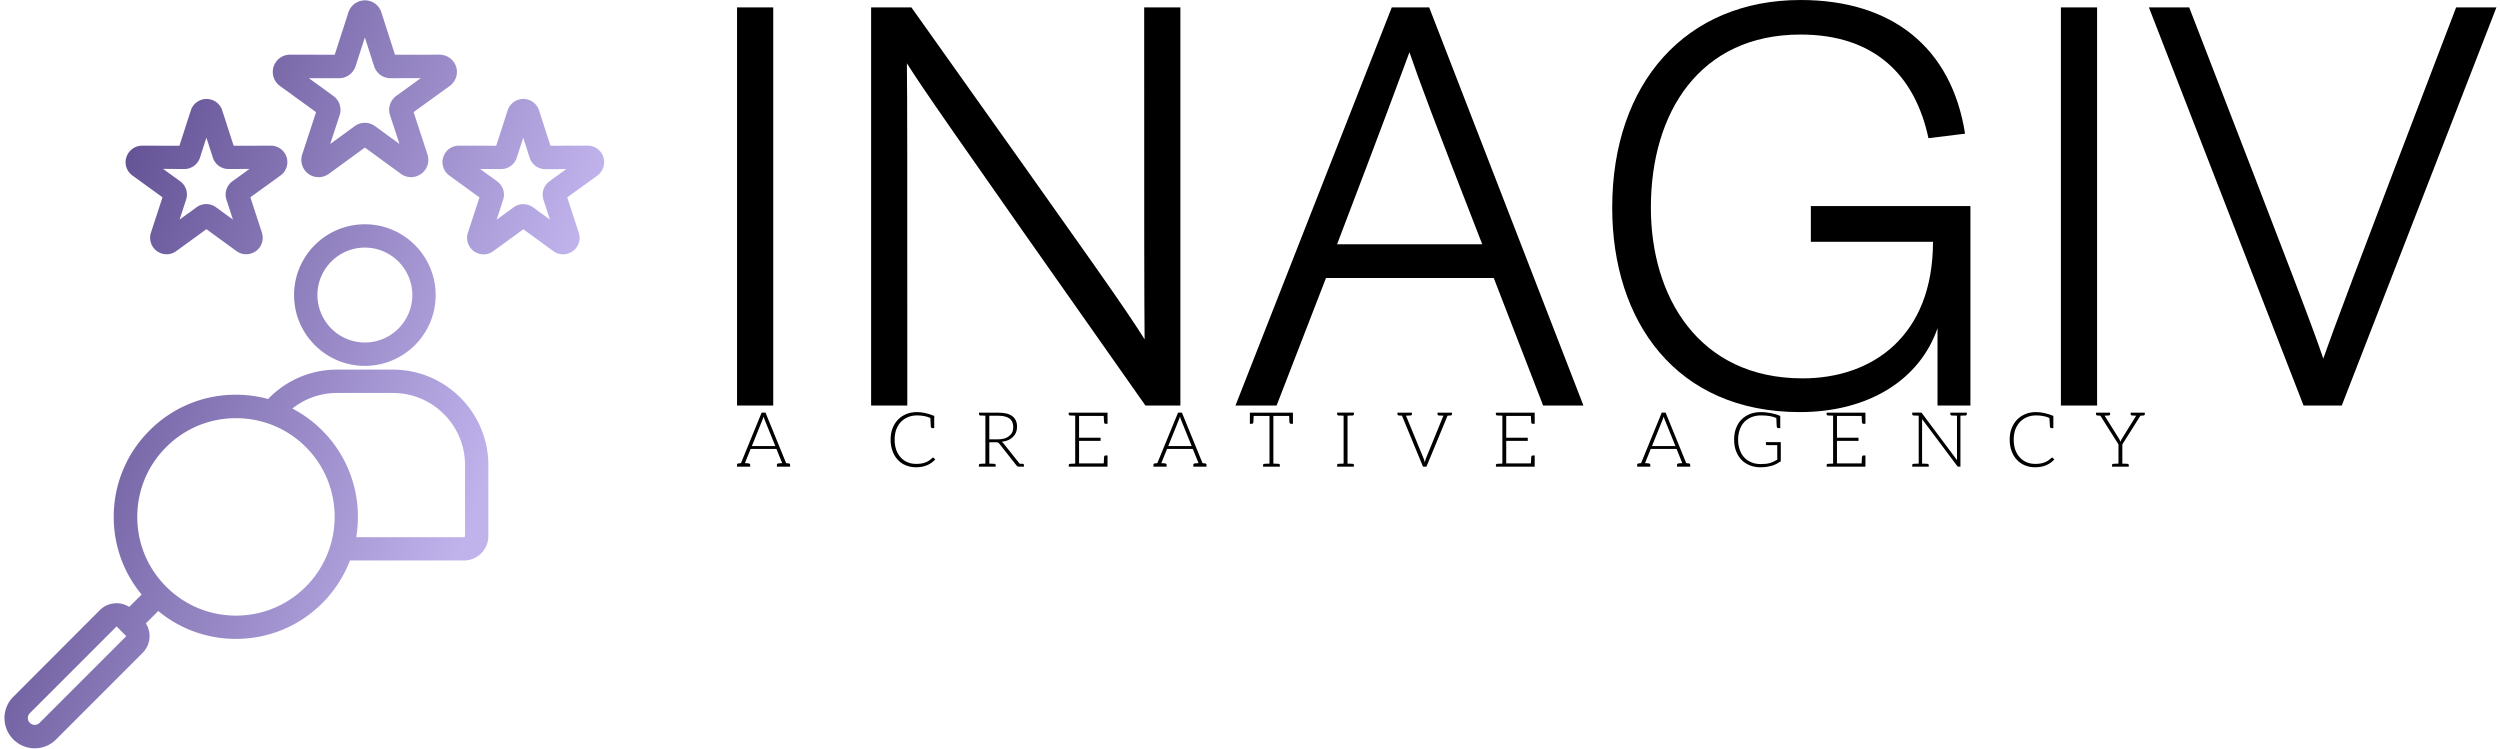
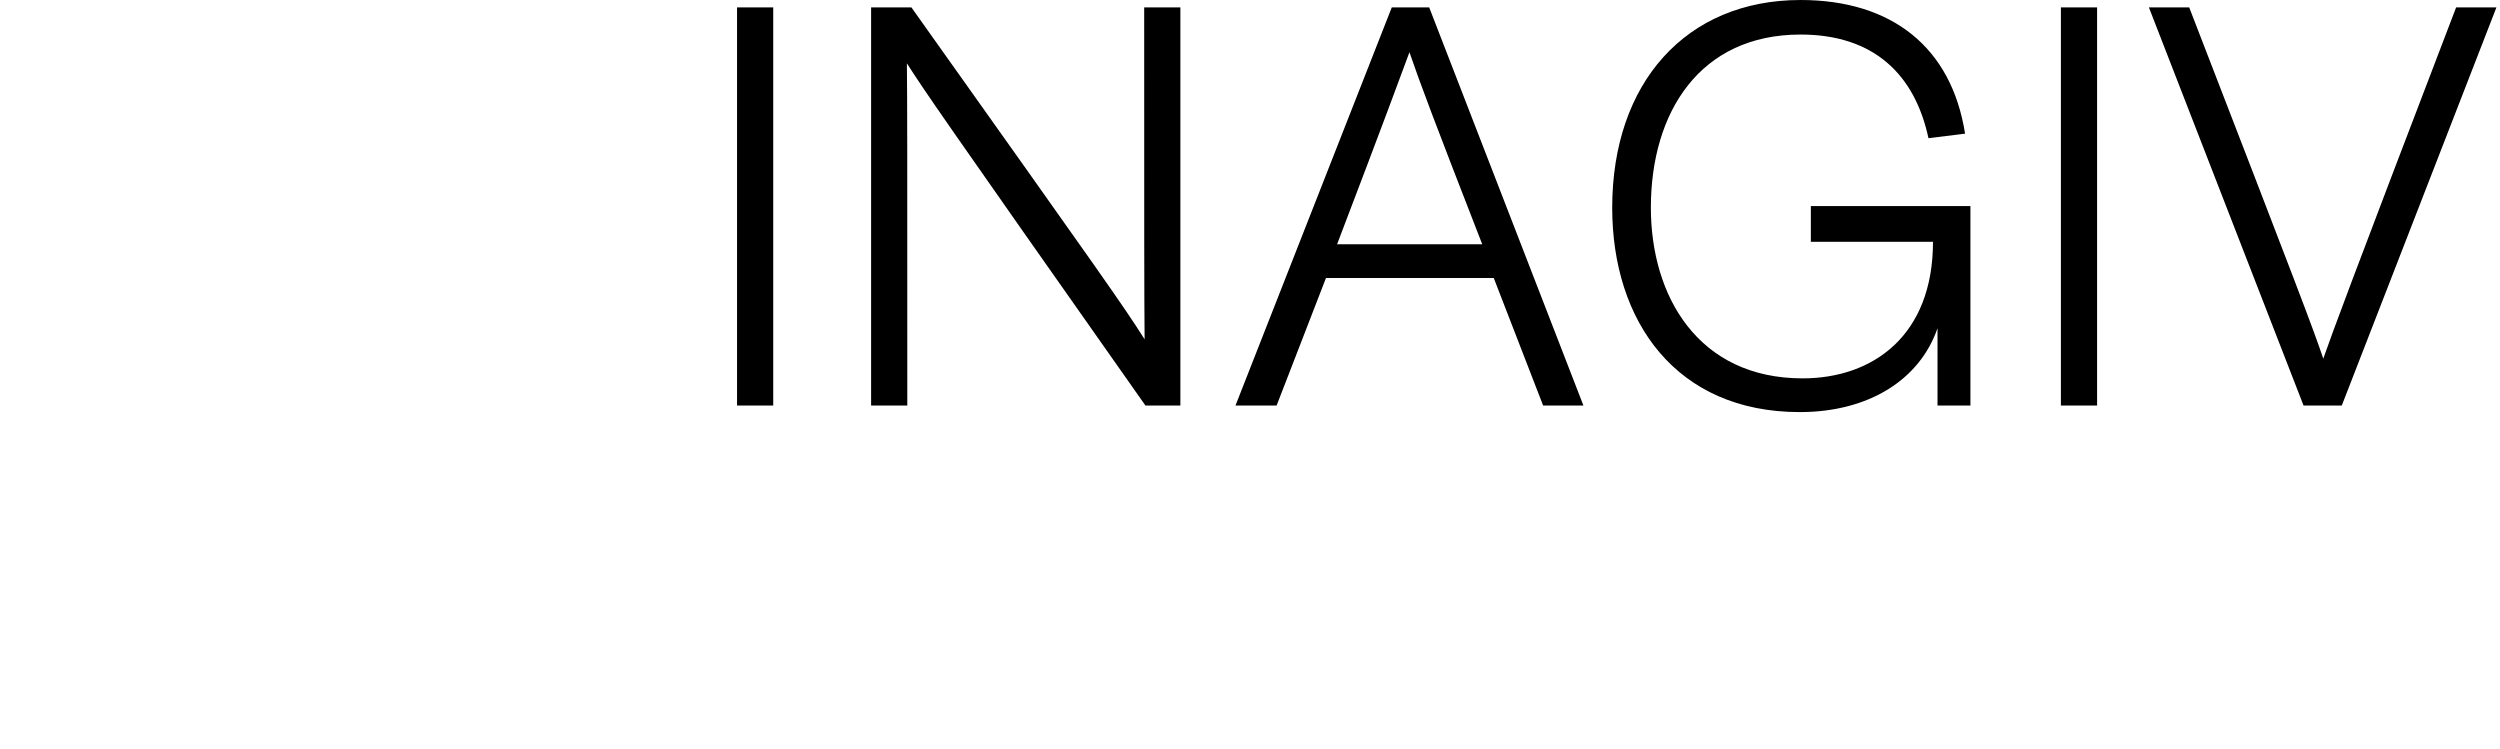
<svg xmlns="http://www.w3.org/2000/svg" data-v-423bf9ae="" viewBox="0 0 364 109" class="iconLeftSlogan">
  <g data-v-423bf9ae="" id="b86ca86f-15ec-4a70-8951-7ef9537a407a" fill="#000000" transform="matrix(5.988,0,0,5.988,100.187,-21.796)">
    <path d="M2.07 13.50L2.07 3.82L1.19 3.82L1.19 13.50ZM5.33 13.50C5.33 7.24 5.33 6.20 5.32 5.18C5.75 5.85 6.08 6.34 11.12 13.50L11.97 13.50L11.97 3.82L11.09 3.82C11.09 9.38 11.09 10.77 11.10 11.89C10.58 11.07 10.12 10.42 5.43 3.82L4.45 3.82L4.45 13.50ZM14.31 13.50L15.51 10.40L19.59 10.40L20.79 13.50L21.77 13.50L18.02 3.82L17.11 3.82L13.31 13.50ZM15.78 9.58C16.94 6.54 17.28 5.61 17.54 4.91C17.79 5.64 18.13 6.55 19.31 9.58ZM30.38 13.50L31.18 13.50L31.18 8.65L27.30 8.65L27.30 9.52L30.27 9.52C30.27 11.80 28.81 12.84 27.10 12.84C24.56 12.84 23.41 10.84 23.41 8.69C23.41 6.37 24.60 4.48 27.05 4.48C28.84 4.48 29.83 5.46 30.16 7L31.05 6.89C30.72 4.79 29.27 3.64 27.05 3.64C24.26 3.64 22.47 5.66 22.47 8.69C22.47 11.45 24.02 13.66 27.03 13.66C28.71 13.66 29.95 12.87 30.38 11.62ZM34.26 13.50L34.26 3.82L33.38 3.82L33.38 13.50ZM40.21 13.50L43.97 3.82L42.99 3.82C40.35 10.72 40.01 11.65 39.76 12.36C39.51 11.62 39.16 10.70 36.50 3.82L35.52 3.82L39.28 13.50Z" />
  </g>
  <defs data-v-423bf9ae="">
    <linearGradient data-v-423bf9ae="" gradientTransform="rotate(25)" id="67042ce7-a582-4504-8be9-a577865ab876" x1="0%" y1="0%" x2="100%" y2="0%">
      <stop data-v-423bf9ae="" offset="0%" style="stop-color: rgb(66, 47, 117); stop-opacity: 1;" />
      <stop data-v-423bf9ae="" offset="100%" style="stop-color: rgb(192, 179, 236); stop-opacity: 1;" />
    </linearGradient>
  </defs>
  <g data-v-423bf9ae="" id="cb3be6ef-d81c-4892-b4c6-b1aec813f93a" transform="matrix(1.1,0,0,1.1,-10.687,-0.5)" stroke="none" fill="url(#67042ce7-a582-4504-8be9-a577865ab876)">
-     <path d="M61.719 49.379h-7.418c-3.45 0-6.71 1.41-9.102 3.89a16.3 16.3 0 00-4.261-.57c-4.32 0-8.38 1.68-11.43 4.739a16.063 16.063 0 00-4.739 11.43c0 3.8 1.301 7.39 3.692 10.28l-1.64 1.641a3.137 3.137 0 00-3.891.422L11.489 92.672a3.95 3.95 0 00-1.18 2.828c0 1.07.422 2.078 1.172 2.828s1.762 1.172 2.828 1.172c1.07 0 2.07-.41 2.828-1.172L28.602 86.86a3.137 3.137 0 00.422-3.89l1.64-1.64a16.032 16.032 0 0010.281 3.69c4.32 0 8.38-1.68 11.43-4.73a16.108 16.108 0 003.66-5.648h15.09c1.782 0 3.231-1.45 3.231-3.23v-9.4c-.004-6.96-5.664-12.632-12.637-12.632zM26.41 84.68L14.949 96.141a.894.894 0 01-.64.262.908.908 0 01-.641-1.551l11.46-11.461c.012-.012.012-.012.02-.012.012 0 .02 0 .02.012l1.238 1.25c.016.008.016.031.004.039zm23.781-6.57c-2.469 2.469-5.75 3.828-9.238 3.828s-6.77-1.36-9.239-3.828-3.828-5.75-3.828-9.239c0-3.488 1.36-6.77 3.828-9.238s5.75-3.828 9.239-3.828c1.488 0 2.949.25 4.32.73h.012a13.073 13.073 0 014.922 3.102c5.074 5.082 5.074 13.375-.016 18.473zm21.07-6.688c0 .07-.07.14-.14.14l-14.25-.003c.827-4.98-.66-10.281-4.5-14.121a16.159 16.159 0 00-3.962-2.91 9.49 9.49 0 015.899-2.059h7.422c5.261 0 9.539 4.281 9.539 9.54v9.413zm-13.25-41.28c-5.172 0-9.371 4.198-9.371 9.37s4.2 9.371 9.371 9.371 9.371-4.199 9.371-9.37c-.004-5.173-4.203-9.372-9.371-9.372zm0 15.647a6.292 6.292 0 01-6.281-6.281c0-3.46 2.82-6.281 6.281-6.281 3.46 0 6.281 2.82 6.281 6.281-.004 3.46-2.812 6.281-6.281 6.281zM46.769 11.83l4.781 3.468-1.84 5.621c-.3.942.04 1.969.84 2.559.809.578 1.89.57 2.692-.012l4.77-3.48 4.78 3.488c.399.289.871.43 1.328.43.47 0 .942-.149 1.352-.442.8-.578 1.129-1.602.828-2.559l-1.84-5.609 4.782-3.46a2.285 2.285 0 00.84-2.571 2.29 2.29 0 00-2.18-1.57l-5.903.007-1.808-5.62A2.266 2.266 0 0058.019.5c-1 0-1.871.64-2.18 1.578L54.02 7.7l-5.91-.011c-.989 0-1.86.629-2.18 1.59-.3.953.04 1.984.84 2.55zm10.48-8.798zm-2.66 7.77c1 .012 1.87-.621 2.191-1.578l1.23-3.809 1.231 3.82a2.272 2.272 0 002.16 1.57h.02l4-.011-3.238 2.34a2.282 2.282 0 00-.84 2.57l1.25 3.809-3.239-2.36a2.268 2.268 0 00-2.69 0l-3.24 2.36 1.25-3.82c.302-.95-.038-1.97-.839-2.54l-3.238-2.351zm34.988 10.43a2.173 2.173 0 00-2.078-1.5l-4.922.012-1.512-4.68a2.183 2.183 0 00-4.156 0l-1.512 4.68-4.93-.012c-.96 0-1.789.61-2.078 1.52-.289.89.032 1.87.801 2.44l3.988 2.891-1.53 4.68c-.29.898.019 1.879.8 2.45.379.269.828.41 1.281.41.45 0 .899-.141 1.281-.423l3.981-2.898L82.96 33.7c.761.56 1.789.56 2.578 0a2.192 2.192 0 00.789-2.44l-1.531-4.68 4-2.891a2.22 2.22 0 00.781-2.457zm-7.117 3.21a2.174 2.174 0 00-.809 2.45l.86 2.64-2.231-1.628a2.174 2.174 0 00-2.59 0l-2.238 1.629.86-2.641a2.16 2.16 0 00-.802-2.441l-2.25-1.63 2.782.012c.96 0 1.8-.61 2.078-1.52l.851-2.628.852 2.648a2.183 2.183 0 002.078 1.512l2.77-.012zm-55.223-.761l3.988 2.89-1.531 4.68c-.29.899.02 1.88.8 2.45.38.269.829.41 1.282.41.449 0 .898-.141 1.28-.422l3.981-2.899 3.98 2.899c.763.558 1.79.558 2.579 0a2.192 2.192 0 00.789-2.442l-1.531-4.68 4-2.89a2.184 2.184 0 00.8-2.41c0-.012-.011-.02-.011-.031a2.173 2.173 0 00-2.078-1.5l-4.922.011-1.512-4.68a2.183 2.183 0 00-4.156 0l-1.512 4.68-4.93-.011a2.18 2.18 0 00-2.077 1.5c-.31.894.011 1.875.78 2.445zm6.87-.852c.95 0 1.782-.609 2.079-1.511l.851-2.64.852 2.628c.289.91 1.121 1.52 2.078 1.52l2.77-.012-2.239 1.62a2.174 2.174 0 00-.808 2.45l.859 2.64-2.23-1.628c-.391-.29-.84-.43-1.301-.43a2.2 2.2 0 00-1.29.422l-2.238 1.629.86-2.64a2.16 2.16 0 00-.801-2.442l-2.25-1.629z" />
-   </g>
+     </g>
  <g data-v-423bf9ae="" id="6b6df383-1a9a-4c39-a42f-c767b19ec3e5" fill="#000000" transform="matrix(0.794,0,0,0.794,106.892,56.975)">
-     <path d="M10.00 13.22L9.53 13.17L5.75 3.91L5.04 3.91L1.25 13.17L0.80 13.22C0.62 13.23 0.53 13.33 0.53 13.50L0.53 13.82L0.98 13.82L1.27 13.82L1.53 13.82L1.62 13.82L2.94 13.82L2.94 13.50C2.94 13.31 2.83 13.23 2.62 13.22C2.60 13.22 2.58 13.20 2.53 13.20C2.49 13.20 2.44 13.19 2.34 13.19C2.24 13.19 2.11 13.19 1.97 13.17L2.95 10.75L3.02 10.57L7.76 10.57L7.83 10.75L8.81 13.17C8.67 13.19 8.55 13.19 8.46 13.19C8.36 13.19 8.29 13.20 8.25 13.20C8.20 13.20 8.18 13.22 8.16 13.22C7.95 13.23 7.84 13.31 7.84 13.50L7.84 13.82L9.16 13.82L9.25 13.82L9.52 13.82L9.80 13.82L10.26 13.82L10.26 13.50C10.26 13.33 10.18 13.23 10.00 13.22ZM5.19 5.22C5.22 5.14 5.26 5.04 5.29 4.94C5.32 4.84 5.36 4.75 5.39 4.63C5.42 4.75 5.46 4.84 5.49 4.94C5.52 5.04 5.56 5.12 5.59 5.21L7.55 10.04L3.25 10.04ZM36.60 12.21C36.57 12.18 36.53 12.15 36.48 12.15C36.46 12.15 36.44 12.15 36.41 12.17C36.40 12.18 36.37 12.21 36.34 12.22C36.15 12.40 35.94 12.56 35.74 12.70C35.55 12.84 35.34 12.94 35.10 13.03C34.86 13.13 34.61 13.20 34.33 13.24C34.05 13.29 33.74 13.31 33.39 13.31C32.83 13.31 32.28 13.22 31.81 13.01C31.32 12.81 30.91 12.52 30.56 12.14C30.21 11.76 29.92 11.28 29.72 10.74C29.53 10.19 29.43 9.56 29.43 8.86C29.43 8.18 29.53 7.56 29.72 7.01C29.93 6.47 30.21 6.01 30.58 5.61C30.94 5.24 31.37 4.94 31.88 4.73C32.38 4.52 32.93 4.42 33.53 4.42C34.43 4.42 35.25 4.56 35.98 4.89C36.02 5.78 36.06 6.30 36.06 6.41C36.08 6.64 36.16 6.75 36.36 6.75L36.69 6.75L36.69 4.51C35.52 4.03 34.45 3.81 33.53 3.81C32.82 3.81 32.17 3.92 31.57 4.17C30.98 4.42 30.45 4.76 30.03 5.21C29.60 5.66 29.27 6.19 29.04 6.80C28.80 7.42 28.69 8.11 28.69 8.86C28.69 9.63 28.81 10.32 29.04 10.95C29.26 11.58 29.58 12.10 29.99 12.54C30.39 12.99 30.88 13.33 31.46 13.57C32.03 13.80 32.65 13.93 33.33 13.93C33.74 13.93 34.12 13.90 34.47 13.83C34.80 13.76 35.13 13.66 35.42 13.54C35.70 13.41 35.97 13.26 36.20 13.09C36.44 12.91 36.67 12.73 36.88 12.50ZM52.88 13.29L52.78 13.29L52.60 13.29C52.51 13.29 52.43 13.27 52.35 13.27L49.38 9.53C49.29 9.42 49.18 9.32 49.07 9.25C49.50 9.21 49.90 9.11 50.25 8.96C50.60 8.81 50.88 8.61 51.13 8.37C51.37 8.13 51.56 7.85 51.69 7.55C51.81 7.24 51.88 6.89 51.88 6.51C51.88 5.66 51.60 5.03 51.04 4.58C50.48 4.14 49.63 3.92 48.48 3.92L46.07 3.92L44.90 3.92L44.90 4.19C44.90 4.34 44.98 4.42 45.16 4.44L45.30 4.44C45.37 4.44 45.47 4.45 45.61 4.45C45.75 4.45 45.91 4.47 46.07 4.47L46.07 13.26C45.91 13.26 45.75 13.27 45.61 13.27C45.47 13.27 45.37 13.29 45.30 13.29L45.16 13.29C44.98 13.30 44.88 13.38 44.88 13.54L44.88 13.82L46.07 13.82L46.79 13.82L47.96 13.82L47.96 13.54C47.96 13.38 47.87 13.30 47.68 13.29L47.54 13.29C47.47 13.29 47.38 13.27 47.24 13.27C47.10 13.27 46.96 13.26 46.79 13.26L46.79 9.34L47.96 9.34C48.16 9.34 48.30 9.35 48.38 9.39C48.47 9.44 48.55 9.52 48.64 9.62L51.81 13.64C51.87 13.71 51.91 13.75 51.97 13.78C52.02 13.80 52.09 13.82 52.16 13.82L52.23 13.82L52.78 13.82L53.14 13.82L53.14 13.54C53.14 13.38 53.06 13.30 52.88 13.29ZM48.38 8.81L46.79 8.81L46.79 4.48L48.48 4.48C49.36 4.48 50.04 4.66 50.50 5.00C50.96 5.33 51.18 5.87 51.18 6.57C51.18 6.92 51.13 7.21 51.00 7.49C50.88 7.77 50.68 7.99 50.44 8.19C50.20 8.39 49.91 8.55 49.56 8.65C49.21 8.75 48.82 8.81 48.38 8.81ZM62.54 3.92L61.35 3.92L61.35 4.19C61.35 4.34 61.45 4.42 61.63 4.44L61.77 4.44C61.84 4.44 61.94 4.45 62.08 4.45C62.22 4.45 62.37 4.47 62.54 4.47L62.54 13.26C62.37 13.26 62.22 13.27 62.08 13.27C61.94 13.27 61.84 13.29 61.77 13.29L61.63 13.29C61.45 13.30 61.36 13.38 61.36 13.54L61.36 13.82L62.54 13.82L68.47 13.82L68.47 13.22L68.47 11.76L68.12 11.76C67.93 11.76 67.84 11.89 67.83 12.11C67.83 12.14 67.82 12.19 67.82 12.29C67.82 12.39 67.82 12.53 67.80 12.74C67.79 12.95 67.77 13.09 67.77 13.22L63.25 13.22L63.25 9.09L67.20 9.09L67.20 8.51L63.25 8.51L63.25 4.51L67.77 4.51C67.80 5.12 67.83 5.50 67.83 5.63C67.84 5.85 67.93 5.96 68.12 5.96L68.47 5.96L68.47 4.51L68.47 3.92ZM86.35 13.22L85.89 13.17L82.11 3.91L81.40 3.91L77.60 13.17L77.15 13.22C76.97 13.23 76.89 13.33 76.89 13.50L76.89 13.82L77.34 13.82L77.63 13.82L77.88 13.82L77.98 13.82L79.30 13.82L79.30 13.50C79.30 13.31 79.18 13.23 78.97 13.22C78.96 13.22 78.93 13.20 78.89 13.20C78.85 13.20 78.79 13.19 78.69 13.19C78.60 13.19 78.47 13.19 78.33 13.17L79.31 10.75L79.38 10.57L84.11 10.57L84.18 10.75L85.16 13.17C85.02 13.19 84.91 13.19 84.81 13.19C84.71 13.19 84.64 13.20 84.60 13.20C84.56 13.20 84.53 13.22 84.52 13.22C84.31 13.23 84.20 13.31 84.20 13.50L84.20 13.82L85.51 13.82L85.61 13.82L85.88 13.82L86.16 13.82L86.62 13.82L86.62 13.50C86.62 13.33 86.53 13.23 86.35 13.22ZM81.55 5.22C81.58 5.14 81.62 5.04 81.65 4.94C81.68 4.84 81.72 4.75 81.75 4.63C81.77 4.75 81.82 4.84 81.84 4.94C81.87 5.04 81.91 5.12 81.94 5.21L83.90 10.04L79.60 10.04ZM102.37 3.92L102.17 3.92L94.88 3.92L94.67 3.92L94.57 3.92L94.57 5.96L94.92 5.96C95.12 5.96 95.20 5.85 95.21 5.63C95.21 5.53 95.24 5.17 95.27 4.52L98.17 4.52L98.17 13.26C98.00 13.26 97.86 13.27 97.72 13.27C97.58 13.27 97.47 13.29 97.40 13.29L97.27 13.29C97.09 13.30 96.99 13.38 96.99 13.54L96.99 13.82L98.17 13.82L98.88 13.82L100.07 13.82L100.07 13.54C100.07 13.38 99.97 13.30 99.79 13.29L99.65 13.29C99.58 13.29 99.48 13.27 99.34 13.27C99.20 13.27 99.05 13.26 98.88 13.26L98.88 4.52L101.77 4.52C101.81 5.24 101.82 5.60 101.82 5.63C101.84 5.85 101.93 5.96 102.13 5.96L102.47 5.96L102.47 3.92ZM113.39 4.44C113.57 4.42 113.65 4.34 113.65 4.19L113.65 3.91L112.48 3.91L111.76 3.91L110.57 3.91L110.57 4.19C110.57 4.34 110.67 4.42 110.85 4.44L110.99 4.44C111.06 4.44 111.16 4.45 111.30 4.45C111.44 4.45 111.59 4.47 111.76 4.47L111.76 13.26C111.59 13.26 111.44 13.27 111.30 13.27C111.16 13.27 111.06 13.29 110.99 13.29L110.85 13.29C110.67 13.30 110.57 13.38 110.57 13.54L110.57 13.82L111.76 13.82L112.48 13.82L113.65 13.82L113.65 13.54C113.65 13.38 113.57 13.30 113.39 13.29L113.25 13.29C113.18 13.29 113.08 13.27 112.94 13.27C112.80 13.27 112.64 13.26 112.48 13.26L112.48 4.47C112.64 4.47 112.80 4.45 112.94 4.45C113.08 4.45 113.18 4.44 113.25 4.44ZM131.04 3.92L130.48 3.92L130.45 3.92L128.98 3.92L128.98 4.19C128.98 4.34 129.07 4.42 129.25 4.44L129.37 4.44C129.43 4.44 129.51 4.45 129.64 4.45C129.77 4.45 129.91 4.47 130.06 4.47L126.85 12.32C126.77 12.53 126.70 12.75 126.64 13.01C126.59 12.77 126.52 12.53 126.43 12.32L123.20 4.47C123.35 4.47 123.51 4.45 123.63 4.45C123.76 4.45 123.84 4.44 123.90 4.44L124.01 4.44C124.19 4.42 124.29 4.34 124.29 4.19L124.29 3.92L122.79 3.92L122.23 3.92L121.63 3.92L121.63 4.19C121.63 4.34 121.73 4.42 121.91 4.44L122.01 4.44C122.05 4.44 122.12 4.45 122.19 4.45C122.26 4.45 122.36 4.47 122.46 4.47L126.32 13.82L126.95 13.82L130.82 4.47C130.91 4.47 131.01 4.45 131.08 4.45C131.15 4.45 131.22 4.44 131.26 4.44L131.35 4.44C131.53 4.42 131.63 4.34 131.63 4.19L131.63 3.92ZM140.87 3.92L139.68 3.92L139.68 4.19C139.68 4.34 139.78 4.42 139.96 4.44L140.10 4.44C140.17 4.44 140.27 4.45 140.41 4.45C140.55 4.45 140.70 4.47 140.87 4.47L140.87 13.26C140.70 13.26 140.55 13.27 140.41 13.27C140.27 13.27 140.17 13.29 140.10 13.29L139.96 13.29C139.78 13.30 139.69 13.38 139.69 13.54L139.69 13.82L140.87 13.82L146.80 13.82L146.80 13.22L146.80 11.76L146.45 11.76C146.26 11.76 146.17 11.89 146.16 12.11C146.16 12.14 146.15 12.19 146.15 12.29C146.15 12.39 146.15 12.53 146.13 12.74C146.12 12.95 146.10 13.09 146.10 13.22L141.58 13.22L141.58 9.09L145.53 9.09L145.53 8.51L141.58 8.51L141.58 4.51L146.10 4.51C146.13 5.12 146.16 5.50 146.16 5.63C146.17 5.85 146.26 5.96 146.45 5.96L146.80 5.96L146.80 4.51L146.80 3.92ZM175.06 13.22L174.59 13.17L170.81 3.91L170.10 3.91L166.31 13.17L165.86 13.22C165.68 13.23 165.59 13.33 165.59 13.50L165.59 13.82L166.04 13.82L166.33 13.82L166.59 13.82L166.68 13.82L168.00 13.82L168.00 13.50C168.00 13.31 167.89 13.23 167.68 13.22C167.66 13.22 167.64 13.20 167.59 13.20C167.55 13.20 167.50 13.19 167.40 13.19C167.30 13.19 167.17 13.19 167.03 13.17L168.01 10.75L168.08 10.57L172.82 10.57L172.89 10.75L173.87 13.17C173.73 13.19 173.61 13.19 173.52 13.19C173.42 13.19 173.35 13.20 173.31 13.20C173.26 13.20 173.24 13.22 173.22 13.22C173.01 13.23 172.90 13.31 172.90 13.50L172.90 13.82L174.22 13.82L174.31 13.82L174.58 13.82L174.86 13.82L175.32 13.82L175.32 13.50C175.32 13.33 175.24 13.23 175.06 13.22ZM170.25 5.22C170.28 5.14 170.32 5.04 170.35 4.94C170.38 4.84 170.42 4.75 170.45 4.63C170.48 4.75 170.52 4.84 170.55 4.94C170.58 5.04 170.62 5.12 170.65 5.21L172.61 10.04L168.31 10.04ZM189.20 9.32L189.20 9.72C189.20 9.76 189.22 9.80 189.25 9.83C189.28 9.86 189.32 9.87 189.38 9.87L191.28 9.87L191.28 12.54C191.06 12.67 190.83 12.78 190.62 12.88C190.41 12.98 190.18 13.08 189.94 13.15C189.70 13.22 189.43 13.27 189.15 13.30C188.87 13.33 188.57 13.34 188.23 13.34C187.61 13.34 187.05 13.24 186.55 13.03C186.05 12.82 185.61 12.53 185.25 12.15C184.88 11.77 184.60 11.30 184.41 10.74C184.21 10.18 184.10 9.56 184.10 8.86C184.10 8.18 184.21 7.56 184.41 7.01C184.60 6.47 184.88 5.99 185.25 5.61C185.61 5.24 186.06 4.94 186.58 4.73C187.10 4.52 187.67 4.42 188.31 4.42C189.49 4.42 190.43 4.58 191.11 4.90C191.16 5.81 191.18 6.31 191.18 6.41C191.20 6.64 191.30 6.75 191.49 6.75L191.83 6.75L191.83 4.51C191.39 4.31 190.83 4.14 190.13 4.00C189.43 3.86 188.85 3.81 188.34 3.81C187.59 3.81 186.90 3.92 186.28 4.16C185.67 4.40 185.15 4.75 184.72 5.18C184.28 5.61 183.96 6.15 183.72 6.78C183.48 7.39 183.37 8.09 183.37 8.86C183.37 9.63 183.48 10.32 183.72 10.95C183.96 11.58 184.28 12.10 184.70 12.54C185.12 12.99 185.64 13.33 186.23 13.57C186.82 13.80 187.46 13.93 188.17 13.93C188.59 13.93 188.97 13.90 189.32 13.86C189.67 13.80 189.99 13.73 190.30 13.65C190.61 13.55 190.89 13.44 191.16 13.30C191.42 13.16 191.67 13.01 191.93 12.84L191.93 9.32ZM201.52 3.92L200.33 3.92L200.33 4.19C200.33 4.34 200.42 4.42 200.61 4.44L200.75 4.44C200.82 4.44 200.91 4.45 201.05 4.45C201.19 4.45 201.35 4.47 201.52 4.47L201.52 13.26C201.35 13.26 201.19 13.27 201.05 13.27C200.91 13.27 200.82 13.29 200.75 13.29L200.61 13.29C200.42 13.30 200.34 13.38 200.34 13.54L200.34 13.82L201.52 13.82L207.45 13.82L207.45 13.22L207.45 11.76L207.10 11.76C206.91 11.76 206.82 11.89 206.81 12.11C206.81 12.14 206.79 12.19 206.79 12.29C206.79 12.39 206.79 12.53 206.78 12.74C206.77 12.95 206.75 13.09 206.75 13.22L202.23 13.22L202.23 9.09L206.18 9.09L206.18 8.51L202.23 8.51L202.23 4.51L206.75 4.51C206.78 5.12 206.81 5.50 206.81 5.63C206.82 5.85 206.91 5.96 207.10 5.96L207.45 5.96L207.45 4.51L207.45 3.92ZM224.87 3.92L224.24 3.92L223.02 3.92L223.02 4.19C223.02 4.34 223.12 4.42 223.30 4.44L223.44 4.44C223.51 4.44 223.62 4.45 223.76 4.45C223.90 4.45 224.07 4.47 224.24 4.47L224.24 12.22C224.24 12.35 224.24 12.49 224.25 12.63L217.84 4.05C217.80 3.99 217.77 3.95 217.73 3.93C217.69 3.92 217.64 3.91 217.57 3.91L217.22 3.91L216.03 3.91L216.03 4.19C216.03 4.34 216.13 4.42 216.31 4.44L216.45 4.44C216.52 4.44 216.62 4.45 216.76 4.45C216.90 4.45 217.06 4.47 217.22 4.47L217.22 13.26C217.06 13.26 216.90 13.27 216.76 13.27C216.62 13.27 216.52 13.29 216.45 13.29L216.31 13.29C216.13 13.30 216.03 13.38 216.03 13.54L216.03 13.82L217.22 13.82L217.84 13.82L219.06 13.82L219.06 13.54C219.06 13.38 218.96 13.30 218.78 13.29L218.64 13.29C218.57 13.29 218.44 13.27 218.30 13.27C218.16 13.27 218.01 13.26 217.84 13.26L217.84 5.49C217.84 5.36 217.84 5.22 217.83 5.08L224.27 13.68C224.34 13.78 224.41 13.82 224.52 13.82L224.87 13.82L224.87 4.47C225.04 4.47 225.18 4.45 225.32 4.45C225.46 4.45 225.57 4.44 225.64 4.44L225.76 4.44C225.95 4.42 226.04 4.34 226.04 4.19L226.04 3.92ZM241.81 12.21C241.78 12.18 241.74 12.15 241.70 12.15C241.67 12.15 241.65 12.15 241.63 12.17C241.61 12.18 241.58 12.21 241.56 12.22C241.36 12.40 241.15 12.56 240.95 12.70C240.76 12.84 240.55 12.94 240.31 13.03C240.07 13.13 239.82 13.20 239.54 13.24C239.26 13.29 238.95 13.31 238.60 13.31C238.04 13.31 237.50 13.22 237.02 13.01C236.53 12.81 236.12 12.52 235.77 12.14C235.42 11.76 235.13 11.28 234.93 10.74C234.74 10.19 234.64 9.56 234.64 8.86C234.64 8.18 234.74 7.56 234.93 7.01C235.14 6.47 235.42 6.01 235.79 5.61C236.15 5.24 236.59 4.94 237.09 4.73C237.59 4.52 238.14 4.42 238.74 4.42C239.64 4.42 240.46 4.56 241.19 4.89C241.23 5.78 241.28 6.30 241.28 6.41C241.29 6.64 241.37 6.75 241.57 6.75L241.91 6.75L241.91 4.51C240.73 4.03 239.67 3.81 238.74 3.81C238.03 3.81 237.38 3.92 236.78 4.17C236.19 4.42 235.66 4.76 235.24 5.21C234.81 5.66 234.49 6.19 234.25 6.80C234.01 7.42 233.90 8.11 233.90 8.86C233.90 9.63 234.02 10.32 234.25 10.95C234.47 11.58 234.79 12.10 235.20 12.54C235.61 12.99 236.10 13.33 236.67 13.57C237.24 13.80 237.86 13.93 238.55 13.93C238.95 13.93 239.33 13.90 239.68 13.83C240.02 13.76 240.34 13.66 240.63 13.54C240.91 13.41 241.18 13.26 241.42 13.09C241.65 12.91 241.88 12.73 242.09 12.50ZM258.23 3.92L258.16 3.92L257.60 3.92L257.49 3.92L256.09 3.92L256.09 4.19C256.09 4.34 256.19 4.42 256.37 4.44L256.48 4.44C256.54 4.44 256.61 4.45 256.72 4.45C256.83 4.45 256.96 4.47 257.10 4.47L254.51 8.64C254.44 8.75 254.38 8.85 254.34 8.95C254.30 9.04 254.25 9.16 254.21 9.25C254.17 9.16 254.13 9.04 254.09 8.95C254.04 8.85 253.99 8.75 253.92 8.64L251.31 4.47C251.45 4.47 251.58 4.45 251.69 4.45C251.80 4.45 251.89 4.44 251.94 4.44L252.04 4.44C252.22 4.42 252.32 4.34 252.32 4.19L252.32 3.92L250.92 3.92L250.81 3.92L250.25 3.92L250.18 3.92L249.73 3.92L249.73 4.19C249.73 4.34 249.83 4.42 250.01 4.44C250.25 4.45 250.43 4.47 250.53 4.47L253.85 9.73L253.85 13.26C253.68 13.26 253.53 13.27 253.39 13.27C253.25 13.27 253.15 13.29 253.08 13.29L252.95 13.29C252.77 13.30 252.67 13.38 252.67 13.54L252.67 13.82L253.85 13.82L254.56 13.82L255.74 13.82L255.74 13.54C255.74 13.38 255.65 13.30 255.47 13.29L255.33 13.29C255.26 13.29 255.16 13.27 255.02 13.27C254.88 13.27 254.73 13.26 254.56 13.26L254.56 9.73L257.88 4.47C257.99 4.47 258.16 4.45 258.40 4.44C258.58 4.42 258.68 4.34 258.68 4.19L258.68 3.92Z" />
-   </g>
+     </g>
</svg>